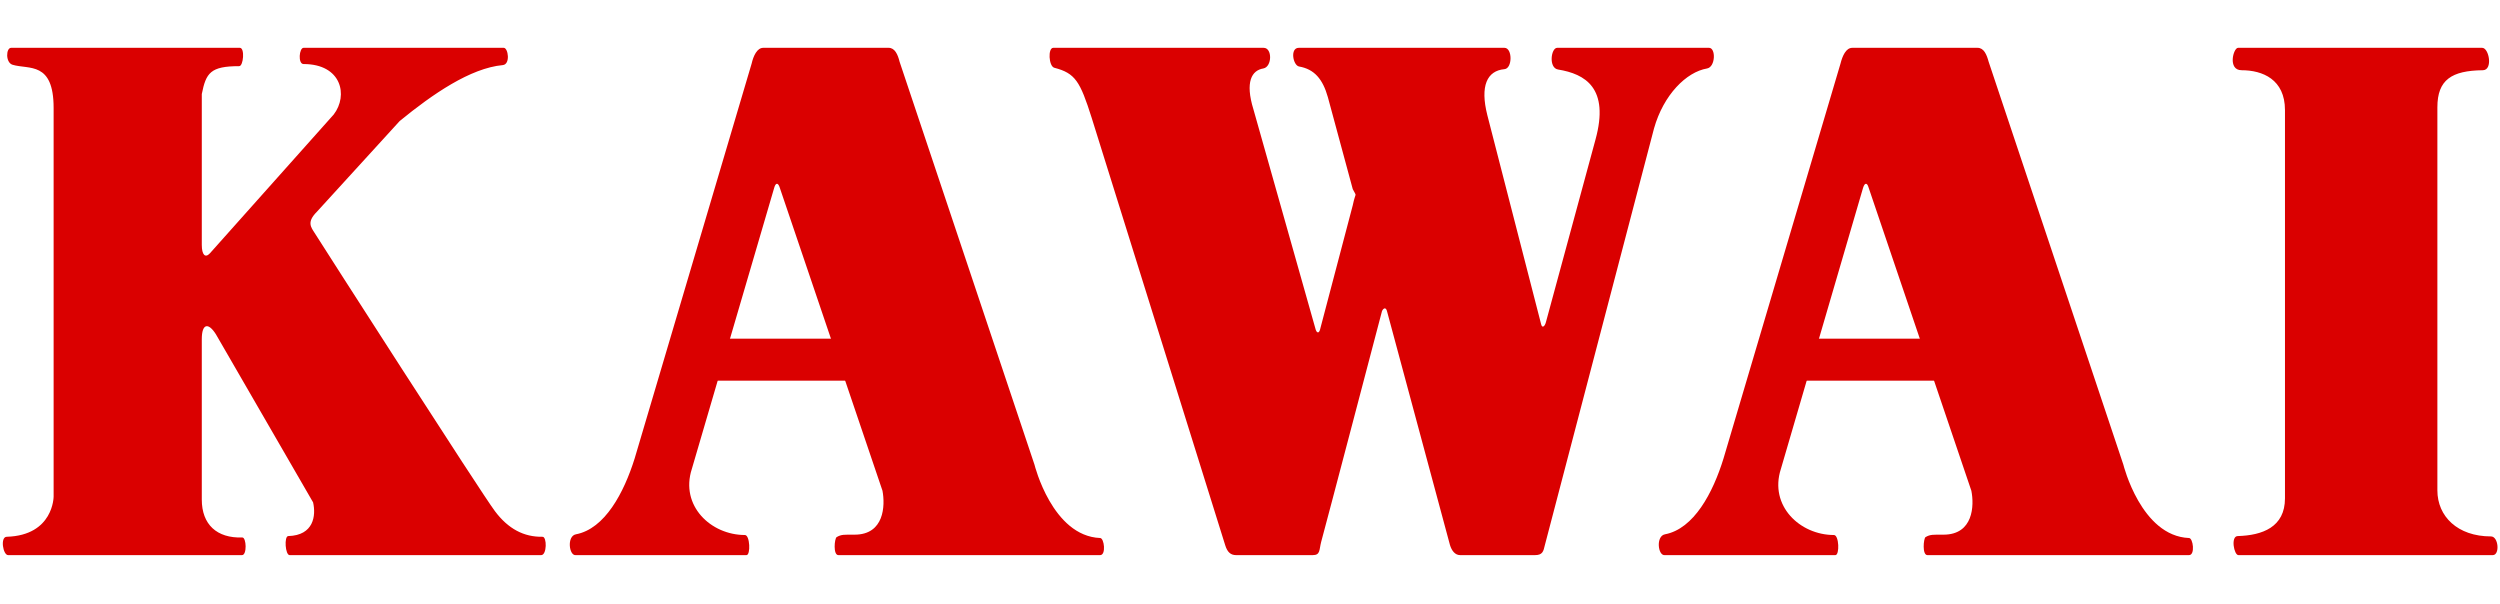
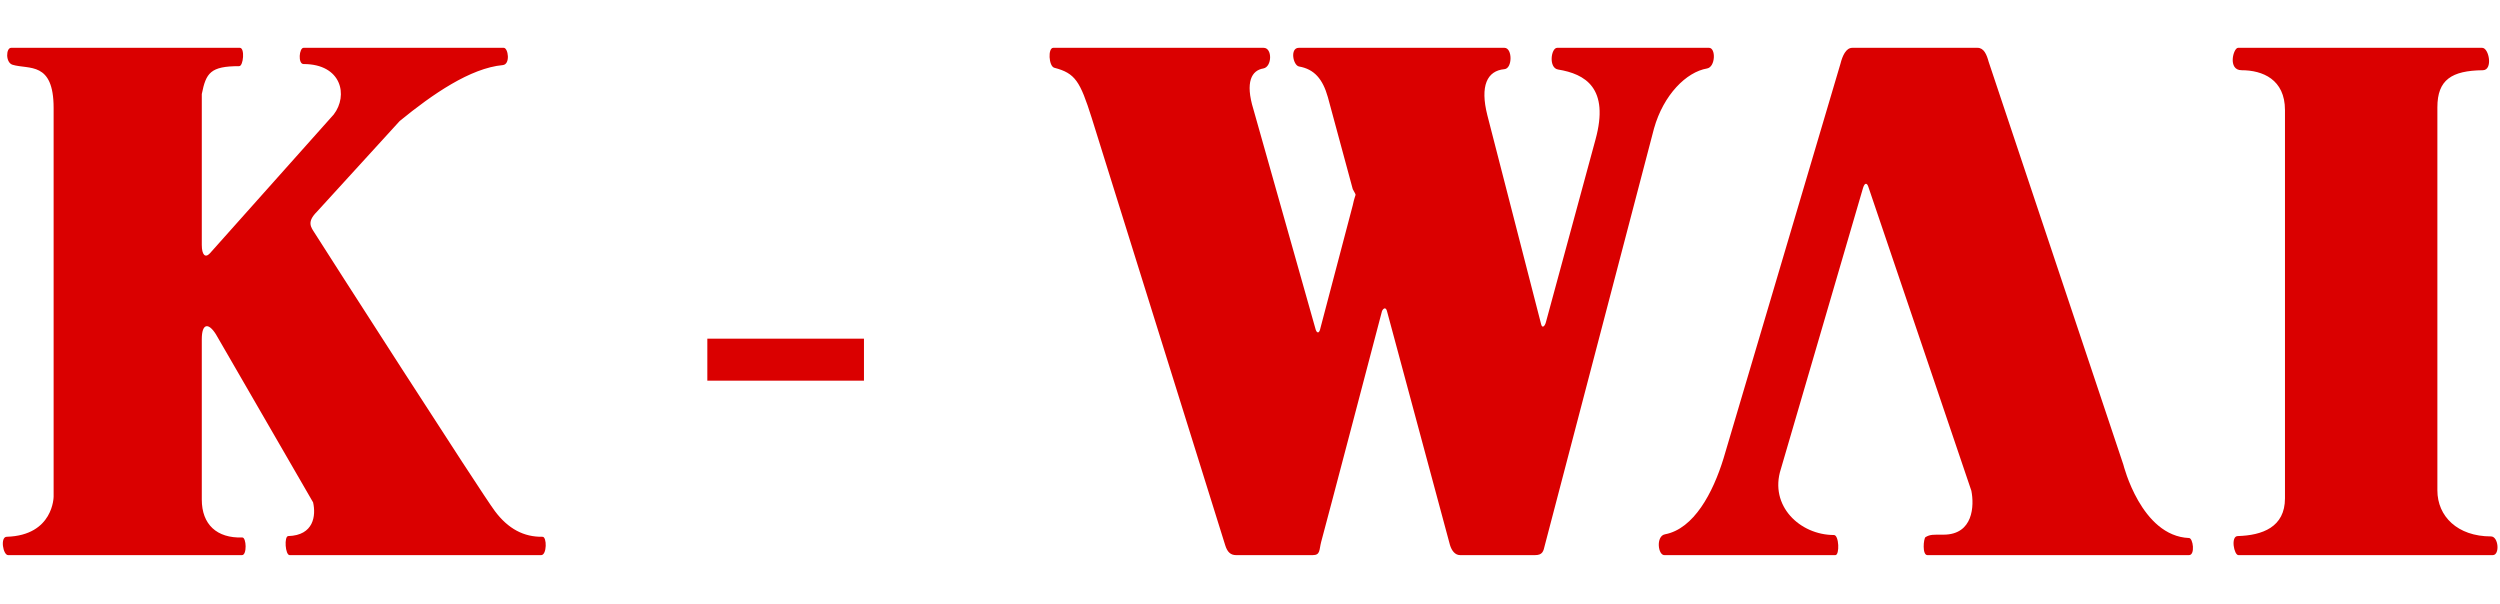
<svg xmlns="http://www.w3.org/2000/svg" height="604" width="2500" viewBox="16.913 17.762 710.174 144.41">
  <g fill="#da0000">
    <path d="M543.092 17.763c-1.804 0-2.806 2.304-3.357 4.51l-33.222 112.14c-3.006 9.77-8.418 19.993-16.635 21.546-2.656.501-2.005 6.213 0 5.913h48.404c1.252 0 1.052-5.713-.401-5.713-9.671 0-18.44-8.317-15.083-18.74l23.35-79.871c.501-1.604 1.153-1.403 1.504-.3l29.262 86.334c.852 4.26.552 12.477-7.917 12.477-2.906 0-3.758-.1-5.11.702-.552.4-1.003 5.11.55 5.11h74.31c1.804 0 1.152-4.86 0-4.86-13.63-.55-18.64-20.794-18.64-20.794L581.825 21.72c-.551-2.054-1.353-3.958-3.157-3.958z" />
-     <path d="M571.703 112.315V100.39h-44.495v11.925zM233.728 17.763c-1.754 0-2.806 2.304-3.307 4.51L197.2 134.412c-3.057 9.77-8.468 19.993-16.686 21.546-2.656.501-1.954 6.213 0 5.913h48.454c1.203 0 1.002-5.713-.45-5.713-9.672 0-18.44-8.317-15.083-18.74l23.4-79.871c.45-1.604 1.102-1.403 1.503-.3l29.263 86.334c.802 4.26.501 12.477-7.917 12.477-2.956 0-3.758-.1-5.111.702-.601.4-1.052 5.11.501 5.11h74.36c1.753 0 1.152-4.86 0-4.86-13.63-.55-18.64-20.794-18.64-20.794L272.46 21.72c-.5-2.054-1.353-3.958-3.106-3.958z" />
    <path d="M262.34 112.315V100.39h-44.496v11.925zM20.07 17.763c-1.453 0-1.654 4.158.4 4.81 4.66 1.403 11.676-1.052 11.676 12.276v110.387s0 11.024-13.329 11.424c-1.904.05-1.052 5.212.401 5.212h66.443c1.453 0 1.252-5.011.1-5.011-7.266.25-11.525-3.708-11.525-10.773V100.54c0-4.56 1.904-4.76 4.009-1.403l27.609 47.753c.852 3.758.2 9.37-7.065 9.57-1.203.05-.852 5.412.4 5.412h71.454c1.653 0 1.653-5.212.4-5.212-5.31.1-9.77-2.254-13.528-7.265-3.758-4.96-49.406-76.113-51.21-79.02-1.052-1.653-2.305-3.106.601-6.013l23.55-25.805c9.37-7.666 20.094-15.032 29.264-15.884 2.254-.2 1.553-4.91.3-4.91h-56.872c-1.253 0-1.653 4.61 0 4.61 10.823 0 12.727 8.919 8.568 14.33L76.541 76.138c-1.303 1.403-2.305.5-2.305-2.405V30.89c1.203-6.013 2.455-7.917 10.623-7.917 1.202 0 1.653-5.211.2-5.211zM316.105 17.763c-1.553 0-1.303 5.21.3 5.662 5.963 1.553 7.316 3.808 10.623 14.23l37.932 121.41c.601 1.955 1.553 2.807 3.106 2.807h21.747c2.205 0 1.804-1.453 2.405-3.758.802-2.806 17.287-65.591 17.287-65.591.451-.902 1.153-1.153 1.453.2l17.839 66.242c.5 1.654 1.453 2.907 2.906 2.907h21.245c2.155 0 2.406-1.053 2.806-2.806l31.017-118.404c2.706-9.57 9.17-16.035 15.082-17.037 2.406-.45 2.506-5.862.552-5.862h-43.143c-1.754 0-2.505 5.712.25 6.163 7.667 1.252 14.682 5.21 10.623 19.943l-14.08 51.86c-.3 1.153-1.052 1.805-1.353.552L439.42 36.904c-2.104-8.318-.1-12.627 4.86-13.078 2.306-.2 2.306-6.063 0-6.063h-58.424c-2.556 0-1.654 5.01.1 5.311 4.309.752 6.714 3.558 8.167 8.719l7.065 26.106c1.253 2.505.852.45 0 4.61l-9.17 34.824c-.3 1.554-.951 1.654-1.352.501L372.977 35.25c-2.405-7.817-.501-11.074 2.806-11.625 2.505-.45 2.606-5.862.1-5.862zM652.677 17.763c-1.353 0-3.007 6.363 1.002 6.363 5.963 0 12.326 2.606 12.326 11.324v110.287c0 8.218-6.463 10.523-13.428 10.723-2.055.05-1.053 5.412.2 5.412h72.255c2.055 0 1.654-5.312-.501-5.312-9.52 0-15.233-5.712-15.233-13.078V34.65c0-7.817 4.059-10.423 12.928-10.523 2.906-.05 1.754-6.363-.2-6.363z" />
  </g>
</svg>